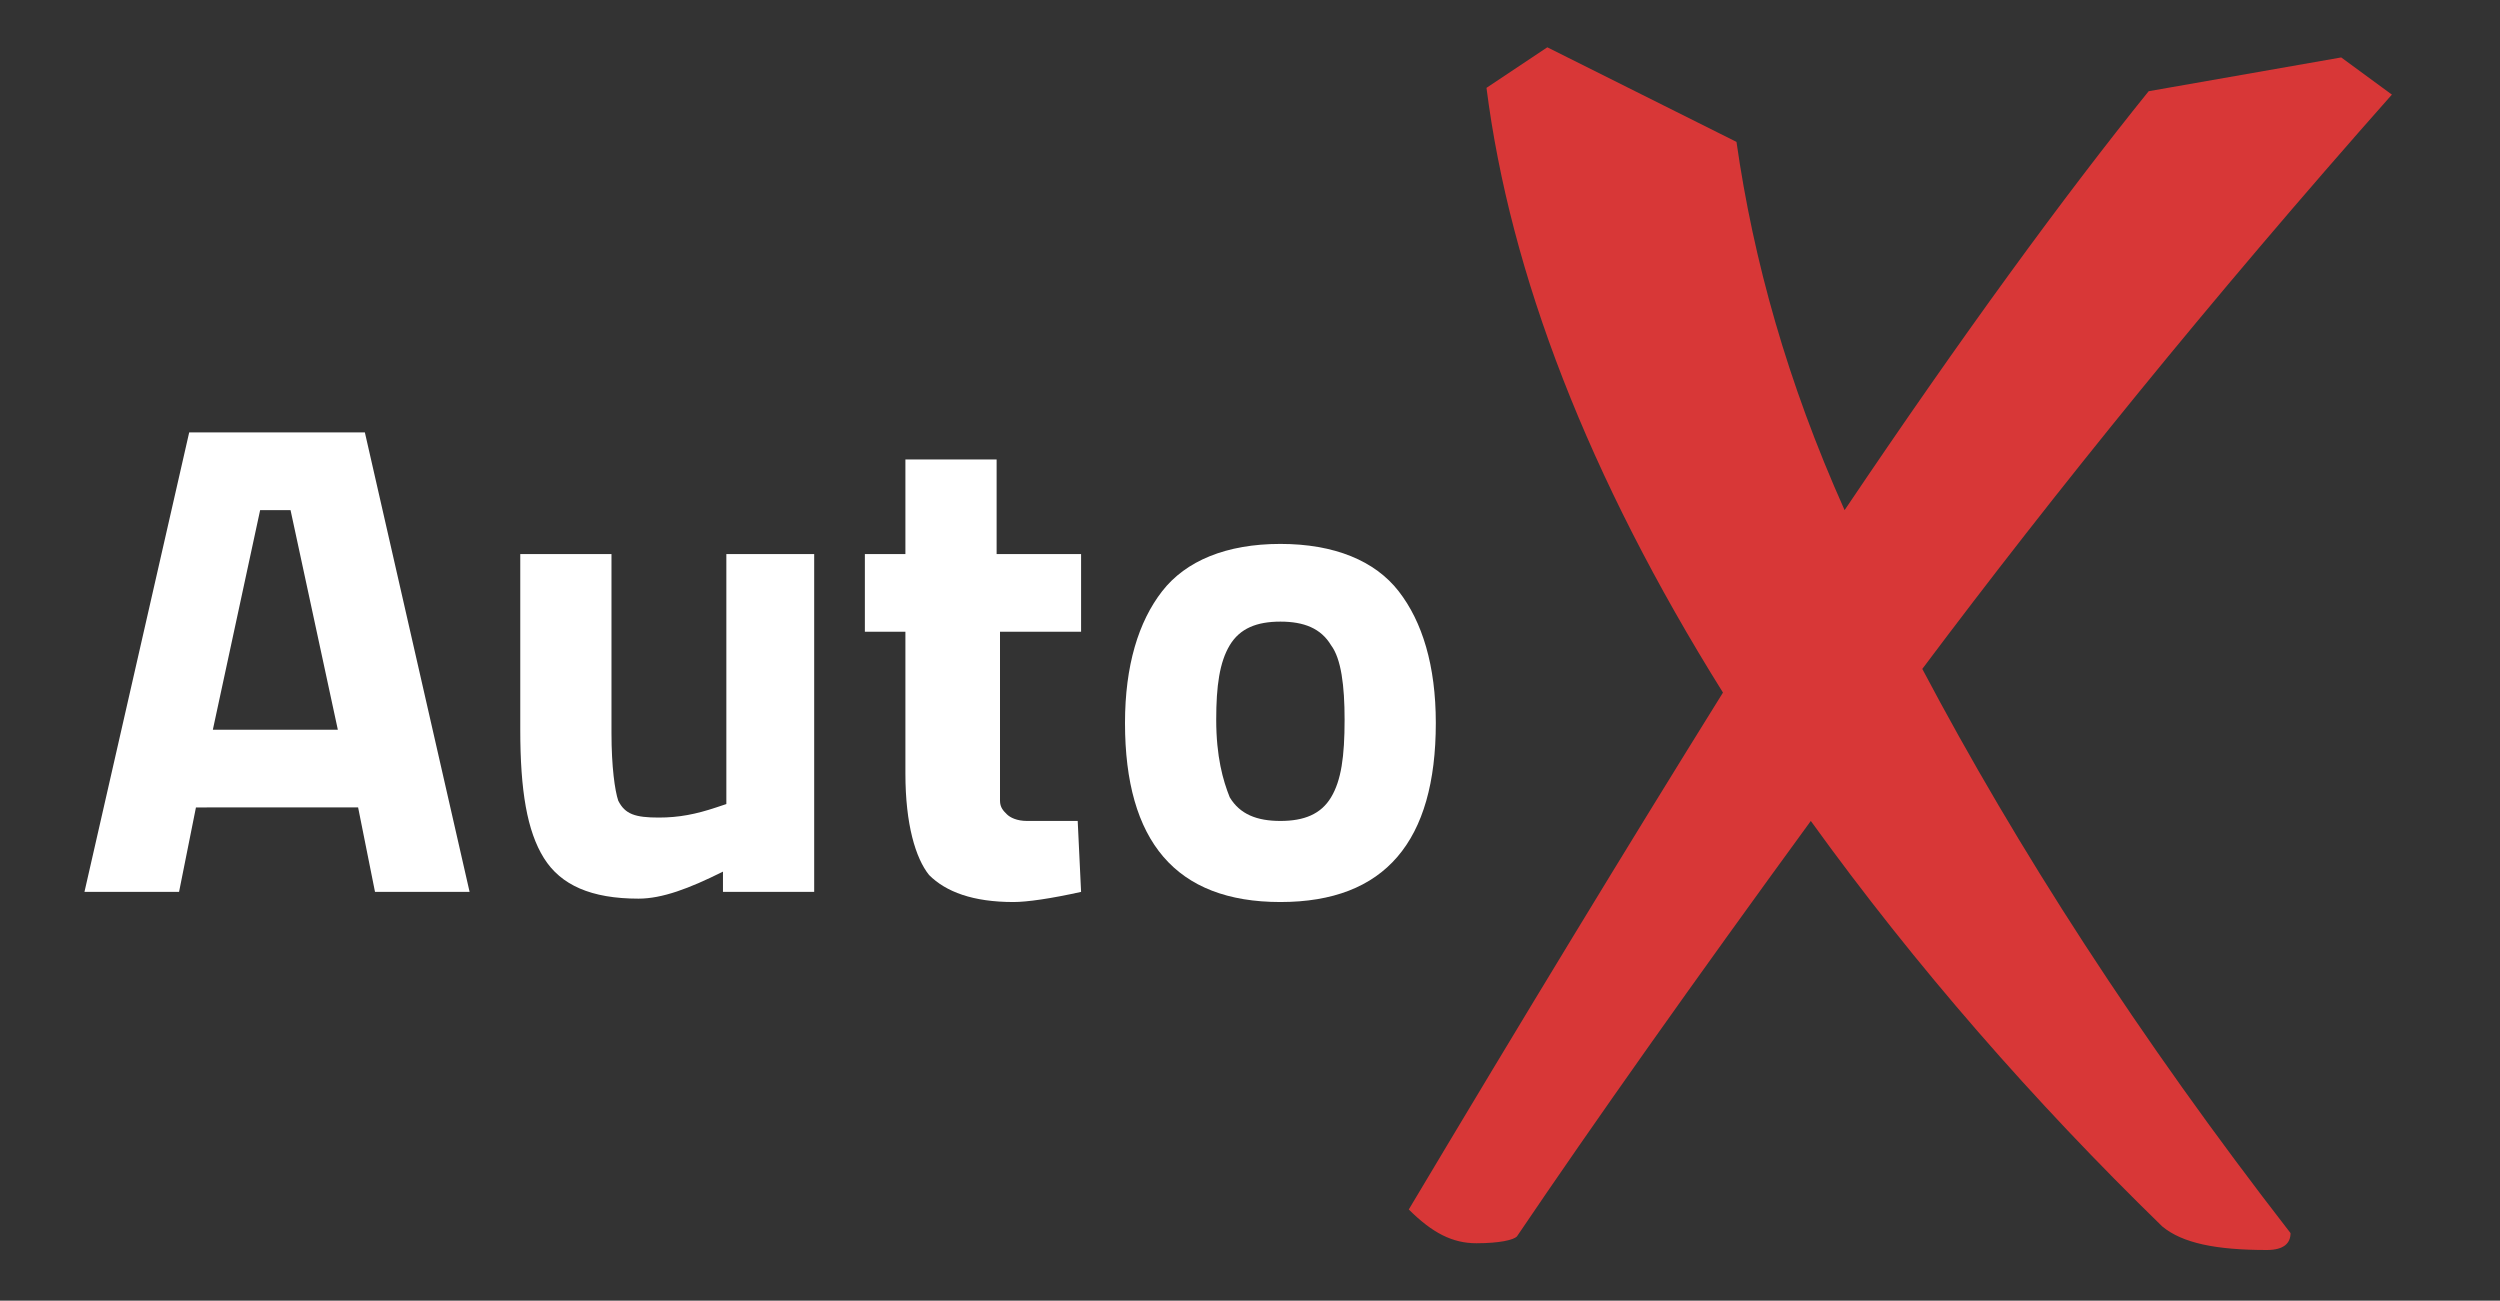
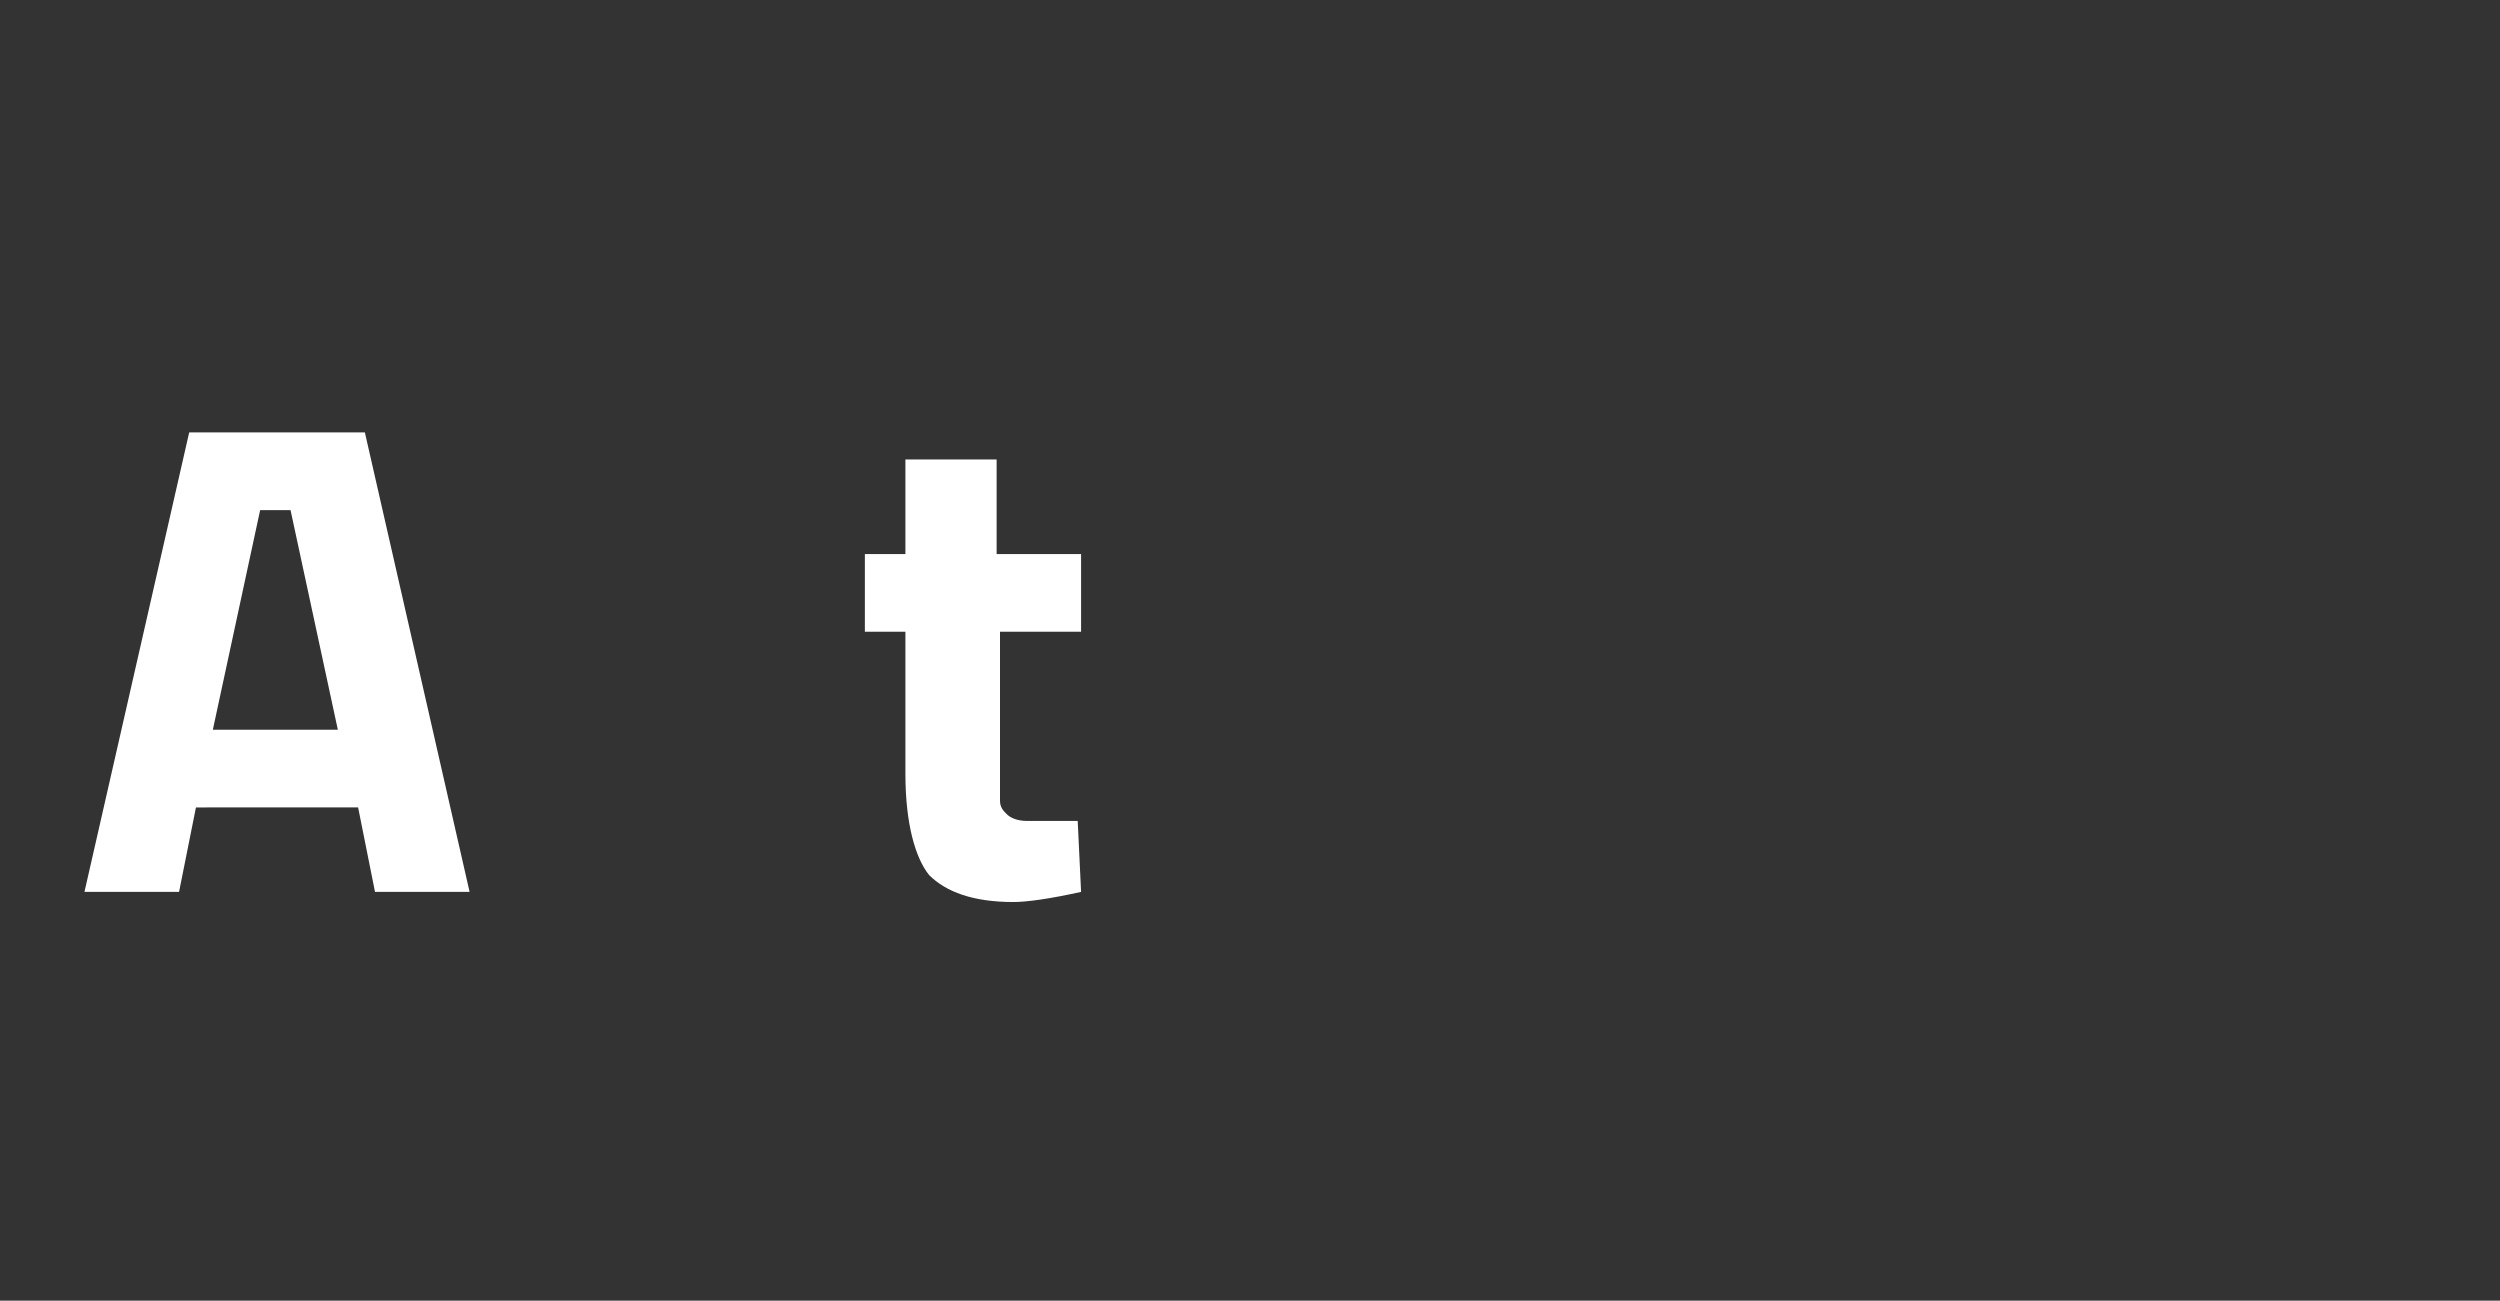
<svg xmlns="http://www.w3.org/2000/svg" version="1.1" id="Grid-768-13px_xA0_Image_1_" x="0px" y="0px" viewBox="0 0 74 38.5" style="enable-background:new 0 0 74 38.5;" xml:space="preserve">
  <rect x="0" y="0" width="74" height="38.5" fill="#333333" stroke="none" />
  <style type="text/css">
	.st0{fill:#D83737;}
	.st1{fill:#FFFFFF;}
</style>
  <g>
-     <path class="st0" d="M44.9,36.6c-0.1,0.1-0.5,0.2-1.2,0.2c-0.7,0-1.3-0.3-2-1c3.4-5.7,6.5-10.8,9.3-15.3c-4-6.4-6.3-12.4-7-17.9   l1.8-1.2l5.6,2.8c0.5,3.5,1.5,7.1,3.2,10.9c3.5-5.2,6.5-9.3,9-12.4l5.7-1l1.5,1.1c-5.4,6.1-10,11.8-13.9,17   c2.8,5.3,6.4,10.9,10.9,16.7c0,0.3-0.2,0.5-0.7,0.5c-1.5,0-2.5-0.2-3.1-0.7c-3.8-3.7-7.3-7.7-10.4-12   C50.1,29.1,47.2,33.2,44.9,36.6z" />
-   </g>
+     </g>
  <g>
    <path class="st1" d="M2.5,26.4l3.1-13.6h5.2l3.1,13.6h-2.8l-0.5-2.5H5.8l-0.5,2.5H2.5z M7.7,15.1l-1.4,6.5h3.7l-1.4-6.5H7.7z" />
-     <path class="st1" d="M21.4,16.4h2.7v10h-2.7v-0.6c-1,0.5-1.8,0.8-2.5,0.8c-1.4,0-2.3-0.4-2.8-1.2c-0.5-0.8-0.7-2-0.7-3.8v-5.2h2.7   v5.3c0,1,0.1,1.7,0.2,2c0.2,0.4,0.5,0.5,1.2,0.5c0.6,0,1.1-0.1,1.7-0.3l0.3-0.1V16.4z" />
    <path class="st1" d="M32.1,18.7h-2.5v4.1c0,0.4,0,0.7,0,0.9c0,0.2,0.1,0.3,0.2,0.4c0.1,0.1,0.3,0.2,0.6,0.2l1.5,0l0.1,2.1   c-0.9,0.2-1.6,0.3-2,0.3c-1.2,0-2-0.3-2.5-0.8c-0.4-0.5-0.7-1.5-0.7-3v-4.2h-1.2v-2.3h1.2v-2.8h2.7v2.8h2.5V18.7z" />
-     <path class="st1" d="M34.4,17.5c0.7-0.9,1.9-1.4,3.5-1.4s2.8,0.5,3.5,1.4c0.7,0.9,1.1,2.2,1.1,3.9c0,3.5-1.5,5.3-4.6,5.3   s-4.6-1.8-4.6-5.3C33.3,19.7,33.7,18.4,34.4,17.5z M36.4,23.6c0.3,0.5,0.8,0.7,1.5,0.7s1.2-0.2,1.5-0.7c0.3-0.5,0.4-1.2,0.4-2.3   c0-1-0.1-1.8-0.4-2.2c-0.3-0.5-0.8-0.7-1.5-0.7s-1.2,0.2-1.5,0.7c-0.3,0.5-0.4,1.2-0.4,2.2C36,22.4,36.2,23.1,36.4,23.6z" />
  </g>
</svg>